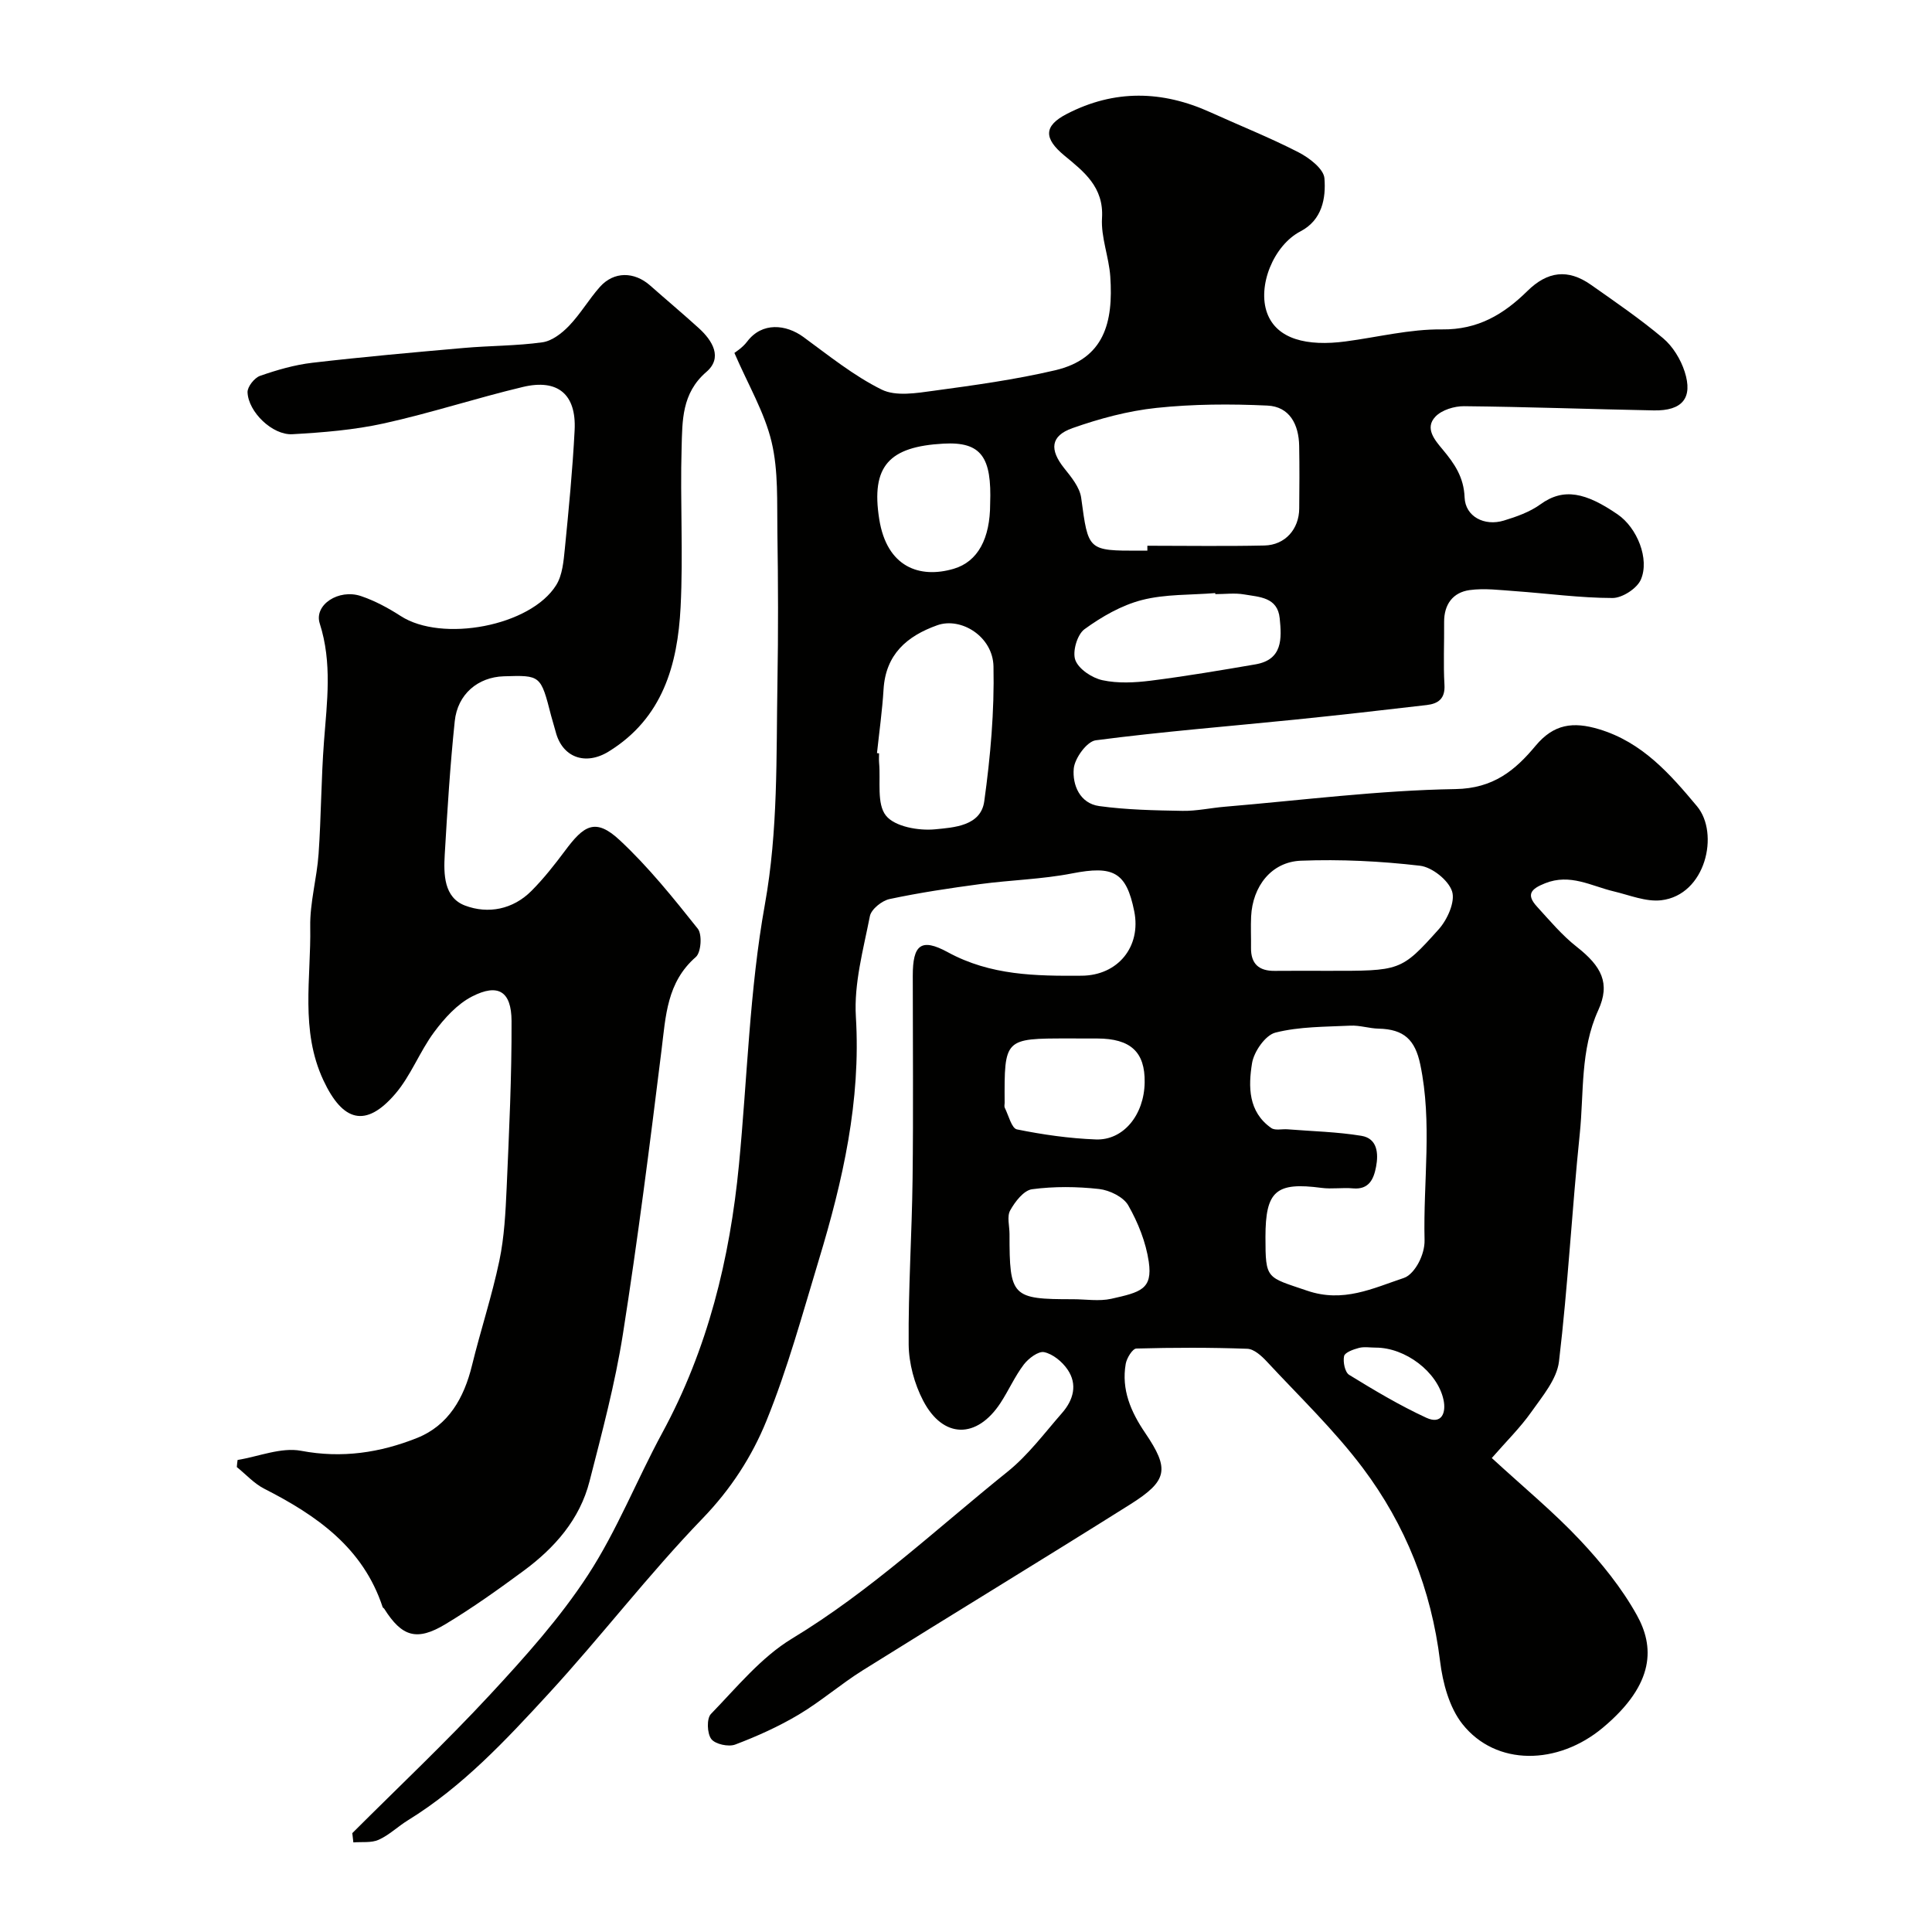
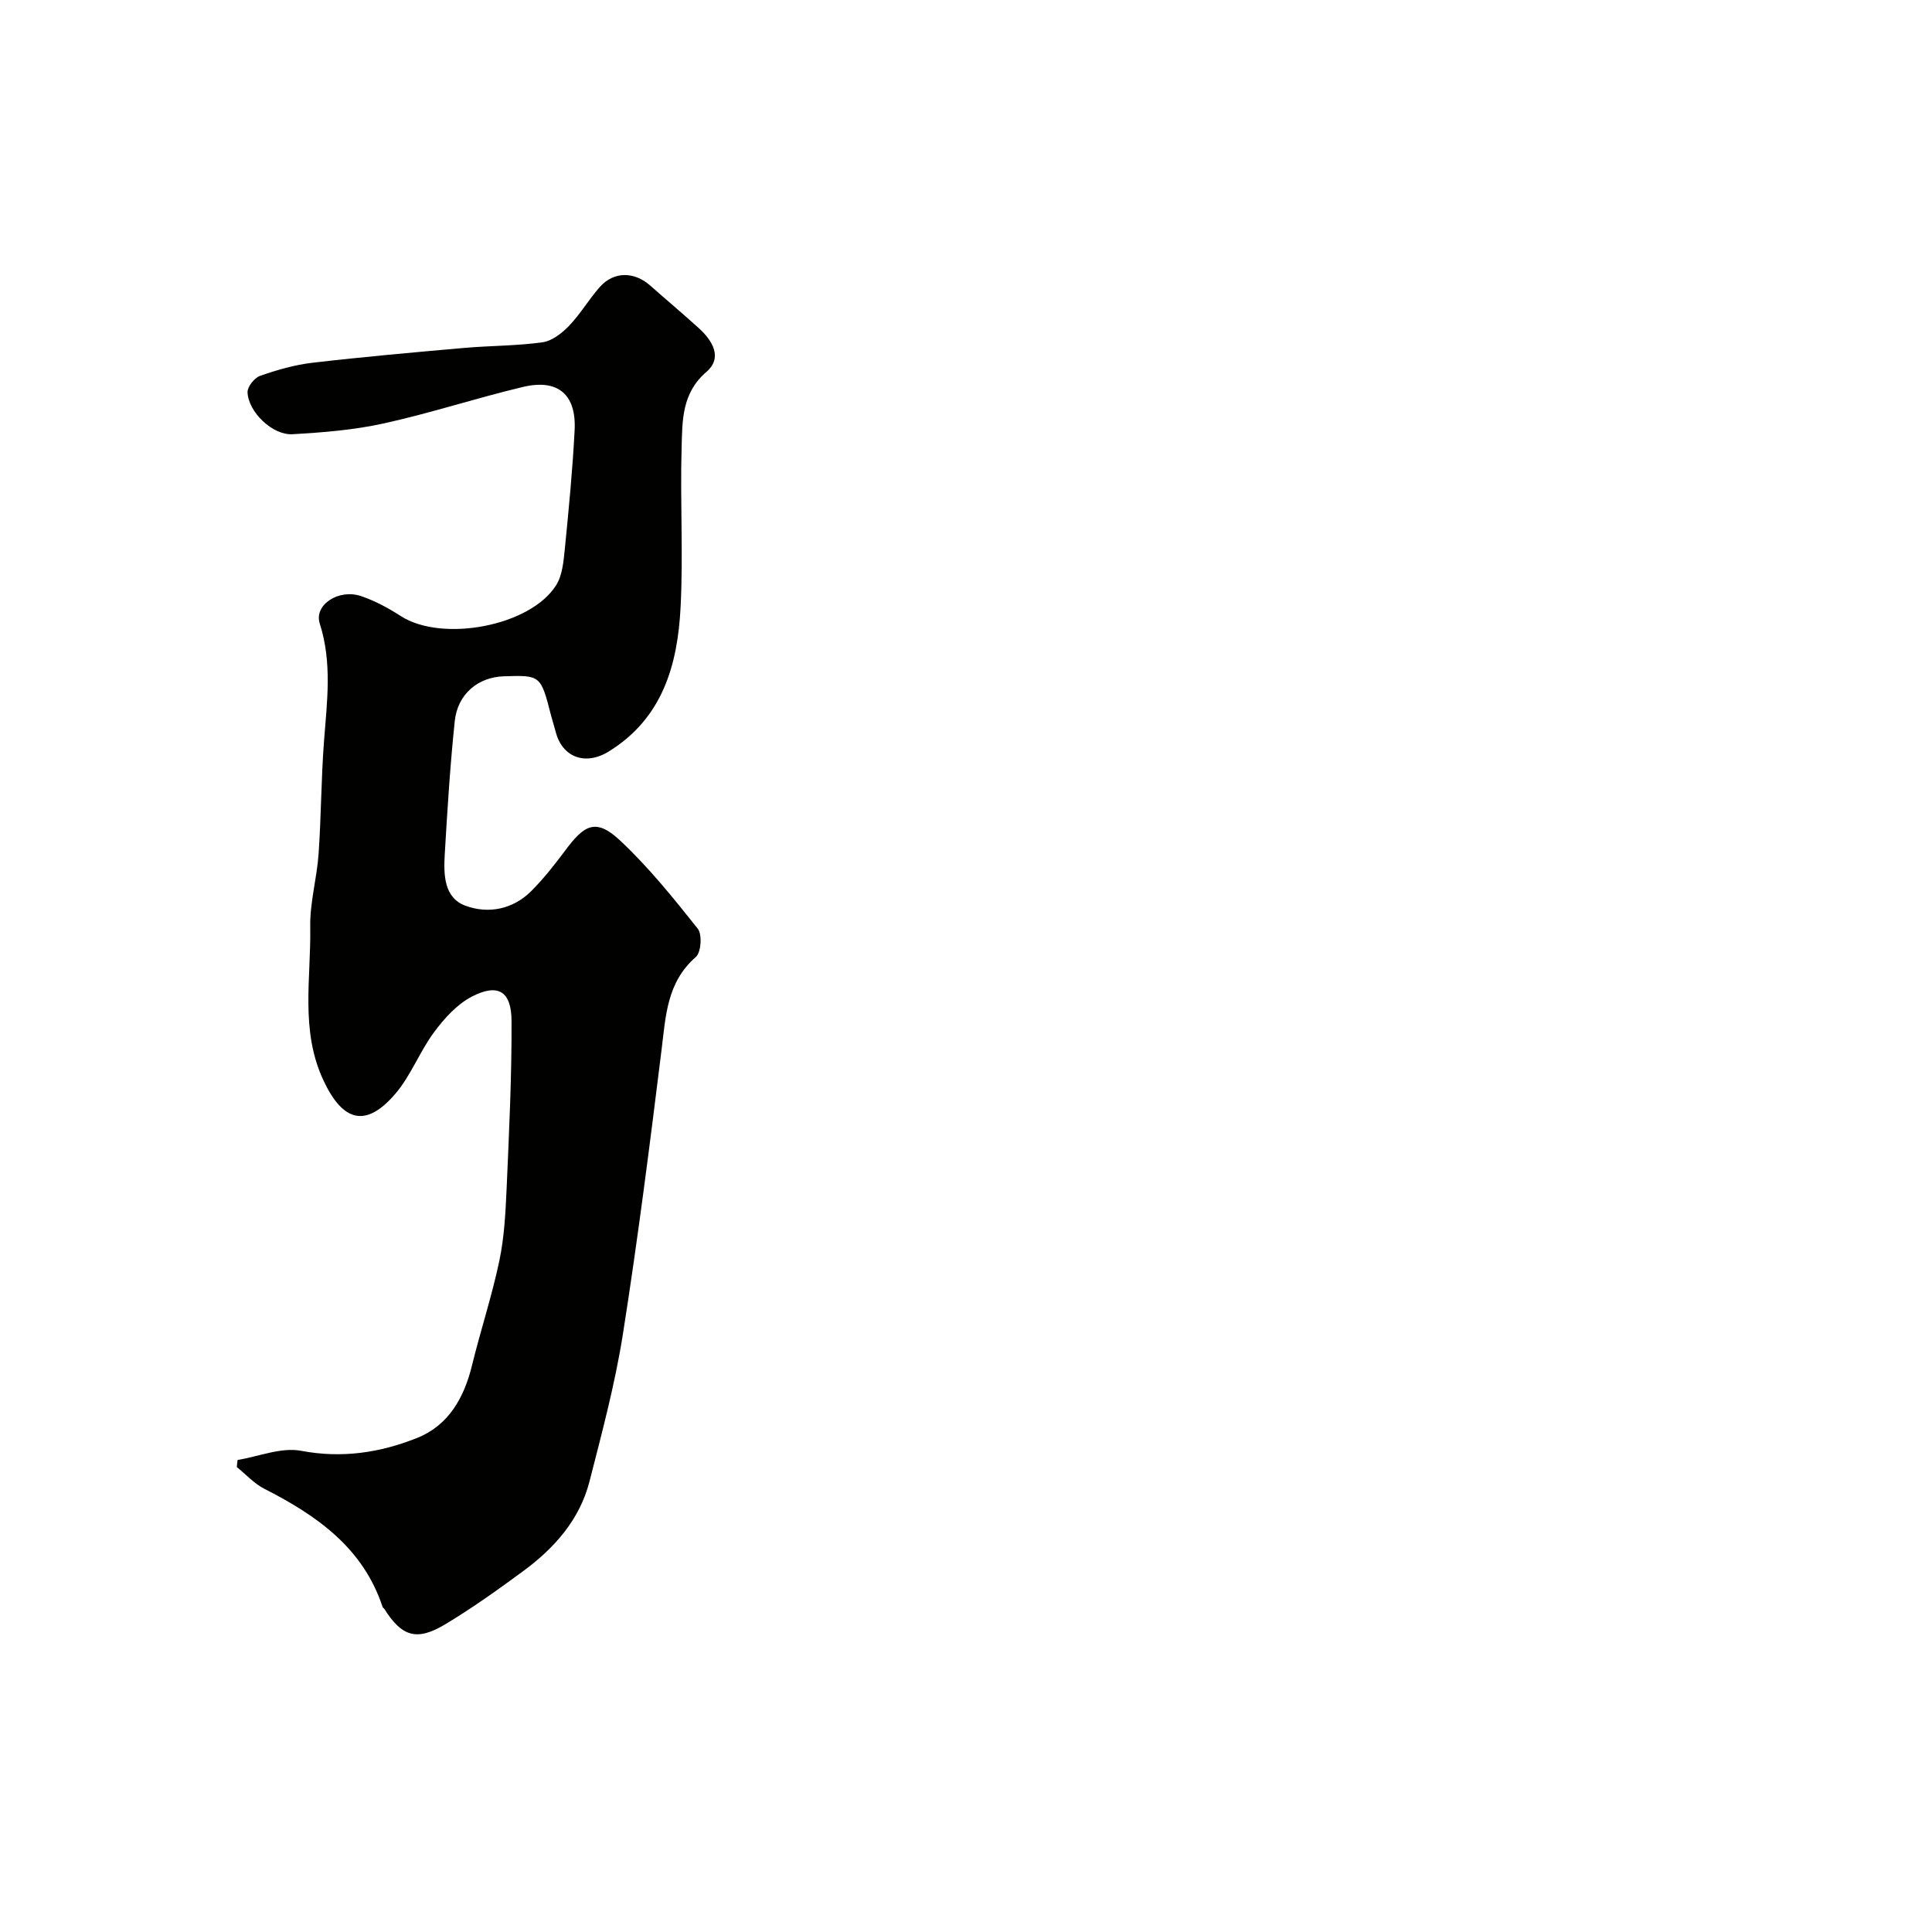
<svg xmlns="http://www.w3.org/2000/svg" enable-background="new 0 0 400 400" viewBox="0 0 400 400">
  <g fill="#010100">
-     <path d="m72.94 379.53c9.54-9.53 19.37-18.8 28.53-28.68 7.24-7.81 14.46-15.86 20.25-24.74 6.02-9.23 10.11-19.7 15.39-29.44 9.42-17.35 14-36.03 15.88-55.5 1.74-17.99 2.18-36.2 5.37-53.91 2.76-15.36 2.34-30.59 2.6-45.91.18-10.37.15-20.74-.01-31.1-.1-6.27.23-12.74-1.2-18.75-1.45-6.1-4.81-11.74-7.7-18.43.16-.14 1.66-1.05 2.64-2.35 3.1-4.11 8.06-3.56 11.63-.96 5.27 3.85 10.43 8.04 16.22 10.9 2.94 1.45 7.21.73 10.78.24 8.41-1.14 16.85-2.3 25.1-4.23 10.2-2.38 12.11-9.9 11.45-19.44-.28-4.05-1.95-8.11-1.71-12.08.4-6.44-3.78-9.63-7.8-12.95-4.26-3.53-4.31-6.12.49-8.6 9.84-5.1 19.77-4.89 29.76-.35 6.08 2.76 12.3 5.23 18.23 8.28 2.22 1.14 5.21 3.42 5.37 5.38.33 4.13-.47 8.65-4.96 10.99-5.56 2.89-8.99 11.31-6.89 16.96 2.01 5.37 8.23 6.89 16.23 5.83 6.65-.88 13.31-2.57 19.94-2.49 7.47.09 12.79-3.12 17.7-7.95 4.17-4.11 8.41-4.62 13.14-1.3 5.08 3.57 10.22 7.09 14.96 11.08 2.02 1.7 3.64 4.37 4.46 6.91 1.76 5.46-.49 8.14-6.38 8.03-13.1-.25-26.2-.74-39.3-.87-2.01-.02-4.62.78-5.93 2.17-2.27 2.39-.09 4.88 1.48 6.76 2.47 2.95 4.41 5.75 4.57 9.96.15 3.96 4.1 6.01 8.12 4.79 2.63-.8 5.37-1.77 7.56-3.35 4.83-3.52 9.42-2.44 15.99 2.06 4.06 2.77 6.67 9.26 4.82 13.51-.8 1.84-3.84 3.81-5.86 3.81-6.72-.01-13.44-.94-20.17-1.42-3.14-.22-6.35-.64-9.42-.22-3.47.48-5.31 2.97-5.28 6.63.04 4.33-.18 8.68.07 12.99.17 2.89-1.32 3.9-3.66 4.18-9.12 1.07-18.24 2.1-27.38 3.03-13.72 1.39-27.49 2.48-41.16 4.27-1.83.24-4.35 3.7-4.55 5.85-.31 3.36 1.24 7.22 5.28 7.77 5.69.78 11.48.89 17.24.99 2.93.05 5.86-.62 8.81-.86 15.9-1.34 31.79-3.39 47.7-3.65 7.87-.13 12.38-3.91 16.59-8.97 3.77-4.52 7.77-5.03 13.11-3.43 8.97 2.69 14.72 9.27 20.31 15.96 4.69 5.62 1.81 18.39-7.42 19.46-3.16.36-6.56-1.07-9.82-1.84-4.67-1.11-9.01-3.75-14.21-1.68-3 1.19-3.95 2.36-1.67 4.85 2.63 2.88 5.18 5.93 8.23 8.32 5.11 4.02 7 7.52 4.44 13.12-3.77 8.27-2.94 17.05-3.83 25.62-1.62 15.69-2.44 31.46-4.3 47.11-.44 3.67-3.43 7.19-5.72 10.44s-5.18 6.08-8.19 9.54c6.65 6.11 12.8 11.18 18.22 16.94 4.45 4.73 8.67 9.93 11.81 15.58 3.56 6.39 3.93 14.12-7 23.28-9.34 7.83-22.15 8.04-29.1-.71-2.73-3.44-4.09-8.53-4.64-13.04-1.81-14.81-7.15-28.21-15.98-39.97-5.93-7.89-13.16-14.81-19.9-22.07-1.08-1.16-2.64-2.58-4.02-2.63-7.65-.28-15.32-.26-22.98-.05-.79.02-1.99 1.97-2.2 3.16-.93 5.34 1.05 9.93 4.02 14.3 5.1 7.52 4.71 9.9-3.16 14.85-18.36 11.55-36.9 22.8-55.29 34.3-4.56 2.85-8.66 6.43-13.27 9.18-4.15 2.47-8.63 4.49-13.15 6.2-1.39.53-4.15-.07-4.96-1.15-.87-1.16-.98-4.24-.07-5.18 5.33-5.49 10.38-11.73 16.79-15.61 16.25-9.83 29.96-22.77 44.61-34.54 4.27-3.43 7.64-7.99 11.29-12.16 2.35-2.68 3.28-5.92 1.12-9.04-1.1-1.6-3.01-3.17-4.81-3.56-1.2-.26-3.25 1.29-4.22 2.56-1.87 2.46-3.13 5.36-4.83 7.96-4.9 7.47-11.87 7.44-16-.46-1.82-3.48-2.97-7.73-3.01-11.64-.1-11.43.67-22.86.81-34.3.17-14.02.04-28.04.04-42.06 0-6.36 1.67-7.91 7.26-4.86 8.85 4.82 18.18 4.93 27.71 4.86 7.49-.05 12.36-6 10.88-13.35-1.64-8.14-4.34-9.49-12.86-7.83-6.24 1.22-12.69 1.36-19.02 2.21-6.29.84-12.58 1.78-18.78 3.1-1.59.34-3.79 2.11-4.07 3.54-1.35 6.88-3.32 13.95-2.9 20.82 1.06 17.44-2.7 33.94-7.66 50.32-3.39 11.19-6.47 22.55-10.86 33.35-3 7.39-7.38 14.17-13.23 20.22-11.18 11.58-21.01 24.46-31.92 36.32-8.83 9.6-17.78 19.2-29.06 26.15-2.08 1.28-3.89 3.07-6.08 4.05-1.52.68-3.47.39-5.23.54-.06-.64-.14-1.28-.22-1.92zm189.06-123.41c0 8.86.22 8.23 8.62 11.1 7.48 2.56 13.58-.48 20.05-2.64 1.25-.42 2.38-1.89 3.05-3.16.74-1.4 1.26-3.12 1.22-4.68-.3-12.12 1.64-24.28-.89-36.36-1.07-5.11-3.37-7.29-8.62-7.41-1.95-.04-3.91-.72-5.85-.62-5.2.25-10.55.18-15.52 1.44-2.08.53-4.45 3.94-4.84 6.34-.78 4.83-.81 10.07 3.99 13.42.79.55 2.22.17 3.35.26 5.11.41 10.27.52 15.31 1.35 3.33.55 3.55 3.68 3.03 6.4-.47 2.47-1.41 4.79-4.79 4.48-2.15-.2-4.36.18-6.49-.1-9.44-1.25-11.62.61-11.62 10.18zm-24.45-142.12c0-.34 0-.67 0-1.01 8.08 0 16.16.13 24.24-.05 4.3-.1 7.17-3.4 7.2-7.66.04-4.32.07-8.64-.01-12.96-.08-4.42-1.96-8.14-6.59-8.35-7.63-.36-15.35-.32-22.94.48-5.89.62-11.8 2.21-17.41 4.19-4.58 1.62-4.75 4.47-1.73 8.27 1.48 1.85 3.25 3.99 3.54 6.18 1.48 10.92 1.32 10.94 12.19 10.92.51-.01 1.01-.01 1.51-.01zm-55.98 41.93c.14.01.28.03.43.04 0 .66-.05 1.33.01 1.99.34 3.73-.54 8.46 1.42 10.91 1.83 2.29 6.78 3.16 10.17 2.83 3.84-.38 9.47-.66 10.18-5.8 1.28-9.24 2.11-18.63 1.91-27.94-.14-6.22-6.75-10.25-11.64-8.51-6.31 2.25-10.68 6.04-11.12 13.28-.27 4.41-.89 8.8-1.36 13.2zm93.3 45.07c15.02 0 15.17.14 23.01-8.61 1.78-1.99 3.44-5.69 2.76-7.83-.74-2.32-4.15-5.03-6.65-5.32-8.16-.95-16.45-1.36-24.65-1.04-6.12.24-10.01 5.31-10.31 11.56-.1 2.16.01 4.32-.02 6.48-.04 3.33 1.65 4.8 4.9 4.77 3.65-.04 7.3-.01 10.96-.01zm-23.25-77.99c-.01-.07-.01-.14-.02-.22-5.08.42-10.32.19-15.18 1.44-4.23 1.09-8.33 3.45-11.9 6.05-1.5 1.1-2.53 4.66-1.88 6.39.71 1.88 3.45 3.69 5.61 4.16 3.19.69 6.68.51 9.97.1 7.26-.92 14.48-2.14 21.7-3.38 5.67-.97 5.45-5.35 5.03-9.54-.44-4.4-4.25-4.4-7.36-4.94-1.93-.34-3.97-.06-5.97-.06zm-29.48 145.98c2.65 0 5.41.47 7.94-.09 6.04-1.36 8.59-1.95 7.76-7.67-.59-4.03-2.21-8.1-4.24-11.66-1-1.76-3.87-3.15-6.04-3.4-4.59-.51-9.33-.56-13.89.05-1.71.23-3.52 2.57-4.52 4.38-.71 1.26-.14 3.24-.14 4.9-.01 12.98.49 13.5 13.13 13.49zm-.97-53.99c-13.24 0-13.24 0-13.17 13.35 0 .33-.11.72.02.99.8 1.58 1.42 4.27 2.53 4.49 5.36 1.09 10.85 1.87 16.32 2.08 5.75.22 10.02-5.12 10.12-11.8.1-6.31-2.91-9.09-9.83-9.1-2-.01-3.99-.01-5.99-.01zm-16.17-110.7c.35-9.62-1.8-12.89-9.67-12.45-11.21.62-15.05 4.59-13.29 15.66 1.58 9.92 8.36 12.33 15.42 10.25 5.01-1.48 7.54-6.28 7.54-13.46zm79.82 174.71c-1.16 0-2.38-.22-3.46.06-1.15.3-2.91.93-3.08 1.69-.26 1.21.17 3.35 1.05 3.89 5.19 3.19 10.45 6.33 15.97 8.88 3.18 1.47 4.15-1.02 3.56-3.73-1.25-5.79-7.91-10.8-14.04-10.79z" />
    <path d="m49.19 302.27c4.4-.72 9.02-2.67 13.14-1.9 8.48 1.61 16.39.39 24.03-2.66 6.5-2.6 9.72-8.3 11.36-15.01 1.77-7.24 4.13-14.36 5.66-21.65 1.04-4.95 1.29-10.1 1.52-15.18.5-11.5 1.06-23 1.01-34.5-.03-6.15-2.79-7.82-8.17-5.06-3.09 1.58-5.74 4.52-7.86 7.38-3 4.04-4.81 9.02-8.06 12.8-6.1 7.1-10.86 5.75-14.87-2.84-4.83-10.35-2.53-21.15-2.72-31.76-.09-5.02 1.38-10.05 1.73-15.11.54-7.75.53-15.54 1.12-23.29.62-8.18 1.73-16.24-.88-24.4-1.24-3.87 3.93-7.23 8.53-5.68 2.88.97 5.66 2.47 8.23 4.13 8.53 5.52 26.9 2.12 32.2-6.41 1.29-2.07 1.52-4.93 1.78-7.48.81-8.18 1.61-16.38 2.03-24.58.38-7.42-3.47-10.69-10.73-8.95-9.62 2.29-19.06 5.4-28.71 7.53-6.2 1.37-12.63 1.89-18.99 2.25-4.14.23-9.13-4.61-9.29-8.68-.04-1.14 1.42-2.99 2.58-3.4 3.5-1.22 7.15-2.28 10.82-2.71 10.44-1.22 20.91-2.15 31.38-3.07 5.42-.48 10.9-.42 16.27-1.17 1.99-.28 4.06-1.89 5.53-3.43 2.36-2.46 4.11-5.5 6.38-8.05 2.89-3.23 7.11-3.2 10.43-.25 3.33 2.95 6.75 5.81 10.04 8.8 2.85 2.59 4.99 6.12 1.57 9.06-5.14 4.42-4.97 10.14-5.13 15.72-.32 10.99.35 22.01-.21 32.98-.61 11.93-3.71 23-14.88 29.89-4.83 2.98-9.63 1.24-10.99-4.11-.28-1.1-.65-2.18-.93-3.27-2.16-8.43-2.16-8.43-9.81-8.19-5.33.17-9.57 3.68-10.15 9.3-.96 9.17-1.53 18.38-2.07 27.58-.24 4.11-.19 8.93 4.21 10.59 4.76 1.79 9.89.82 13.74-3.04 2.54-2.55 4.79-5.42 6.95-8.31 3.85-5.17 6.24-6.95 11.35-2.17 5.93 5.53 11.08 11.95 16.14 18.31.94 1.19.69 4.91-.41 5.86-6.01 5.24-6.22 12.22-7.1 19.28-2.43 19.64-4.92 39.28-8 58.83-1.62 10.25-4.32 20.35-6.9 30.42-2.02 7.93-7.24 13.82-13.68 18.57-5.25 3.87-10.58 7.67-16.16 11.03-5.94 3.58-9.02 2.59-12.66-3.18-.09-.14-.29-.22-.34-.36-4.05-12.3-13.66-18.98-24.52-24.51-2.1-1.07-3.79-2.97-5.67-4.48.03-.51.1-.99.16-1.47z" />
  </g>
</svg>